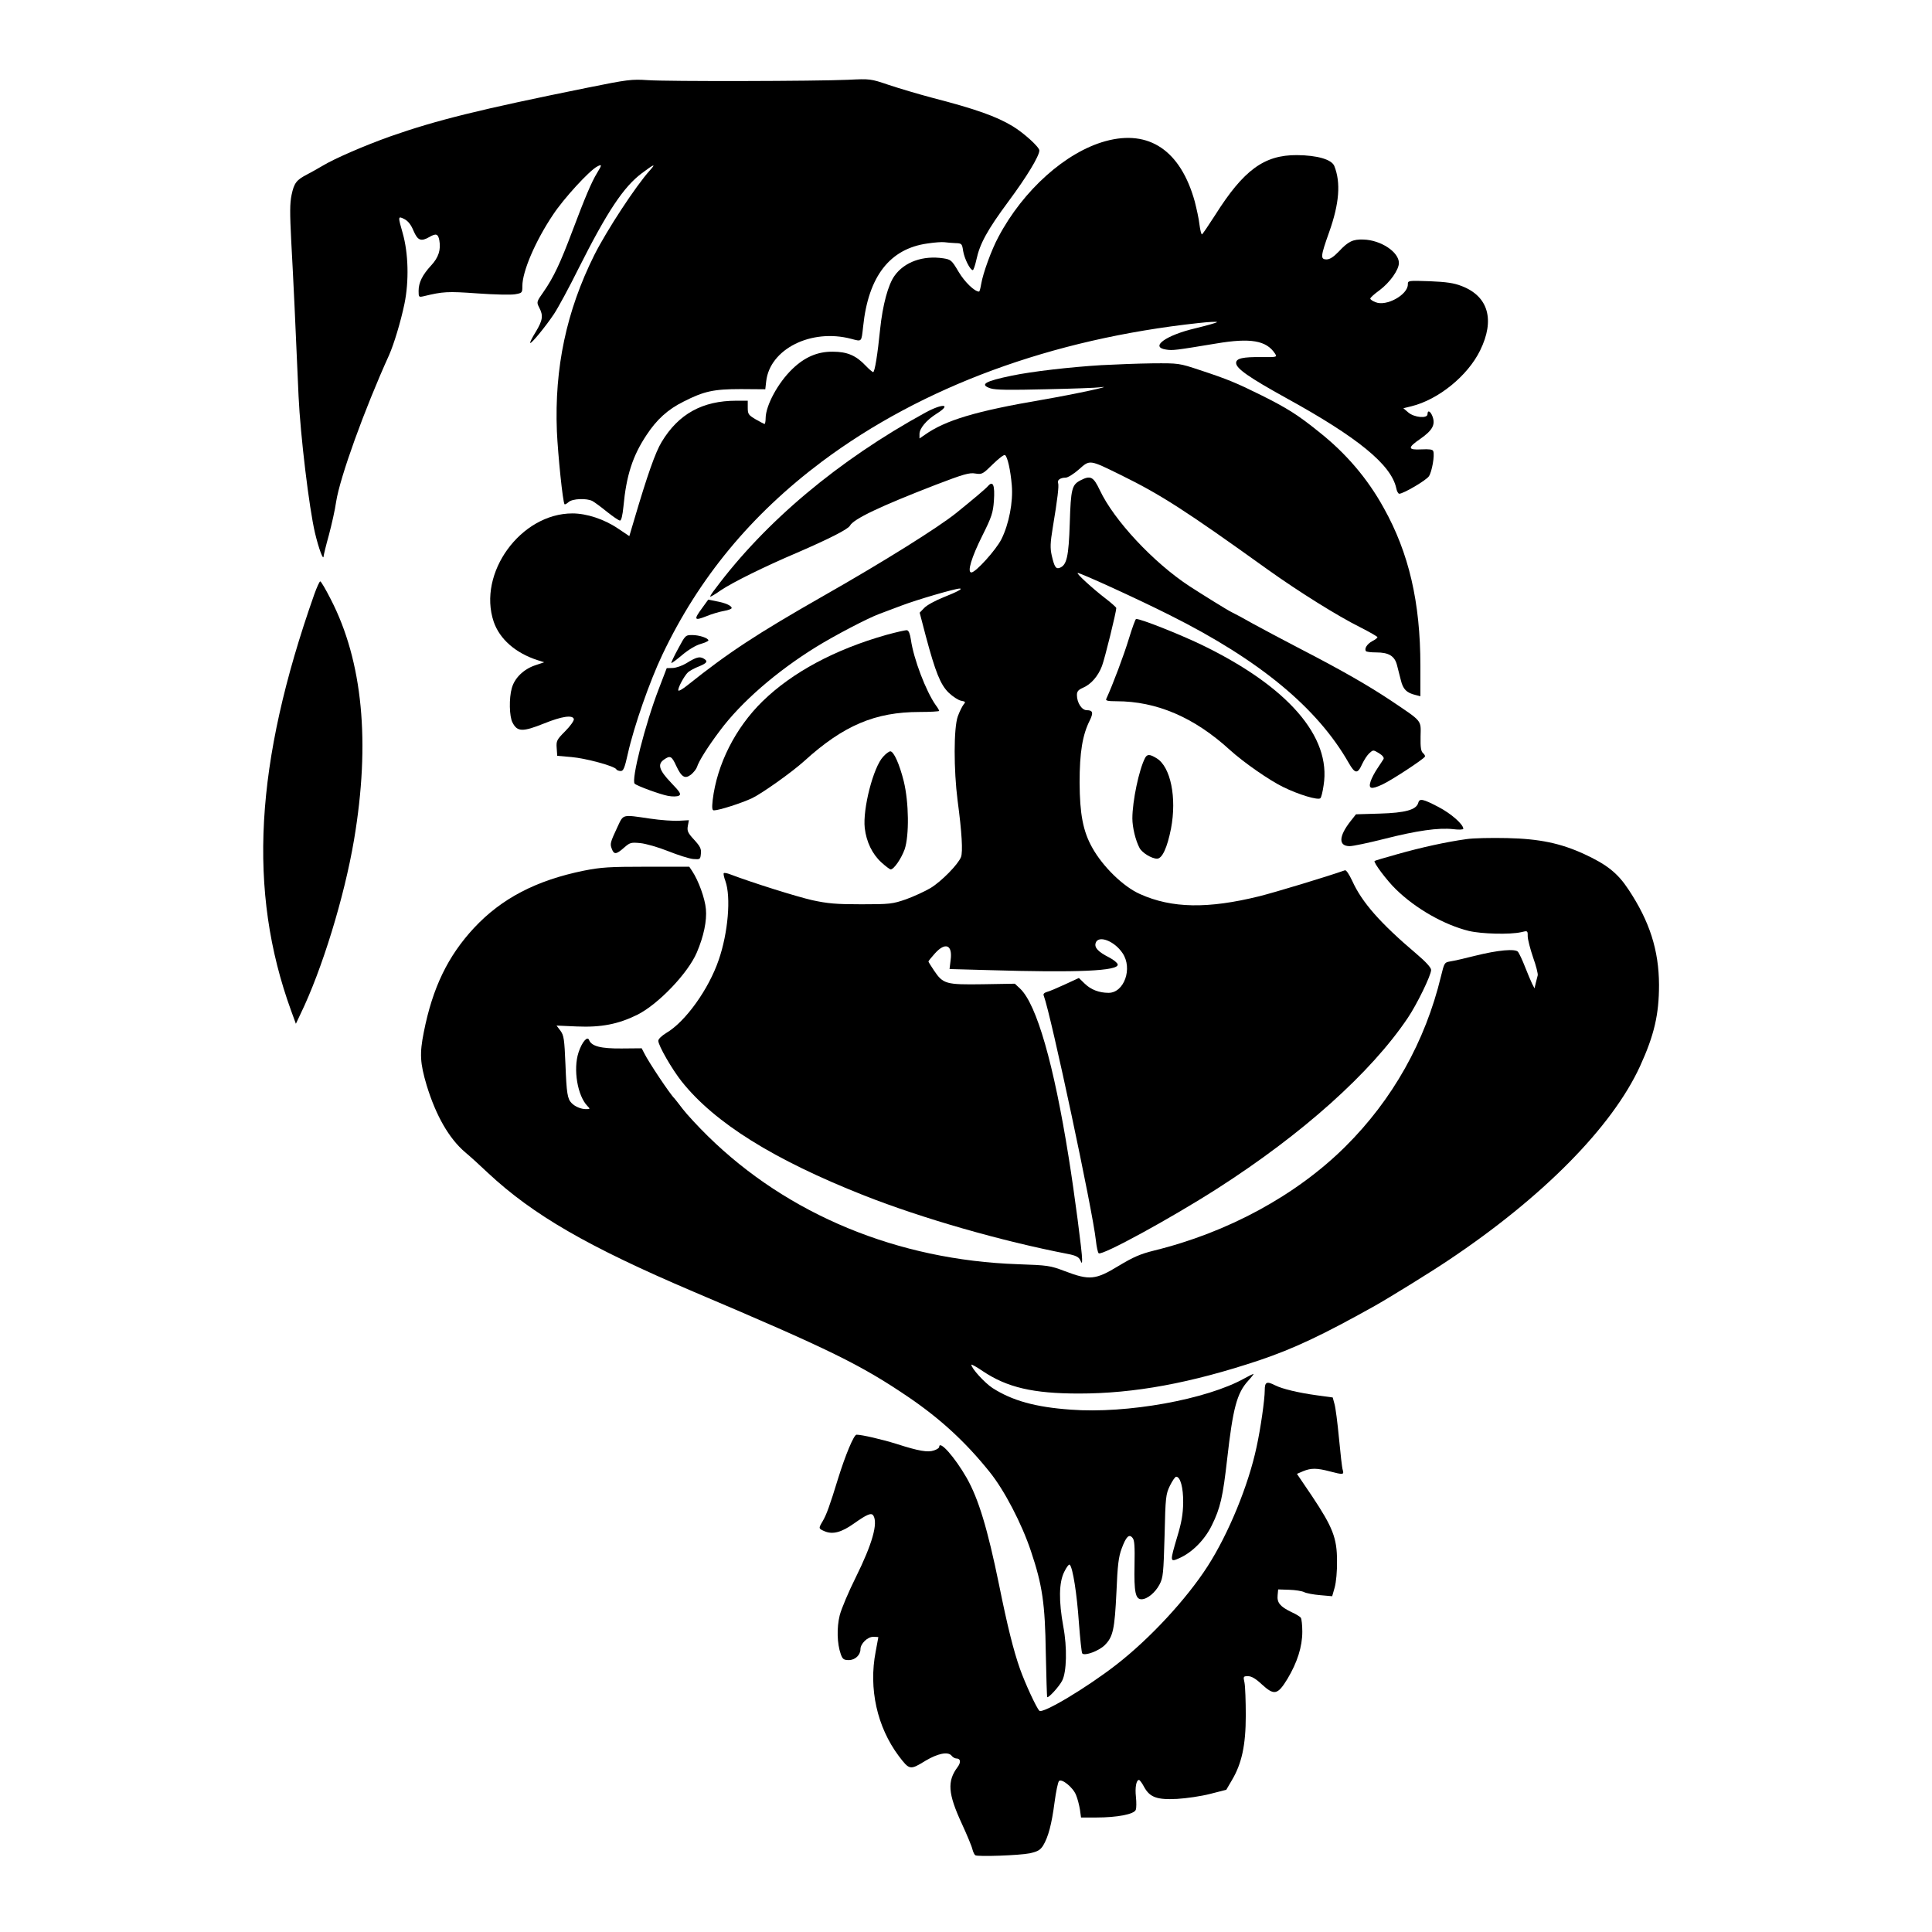
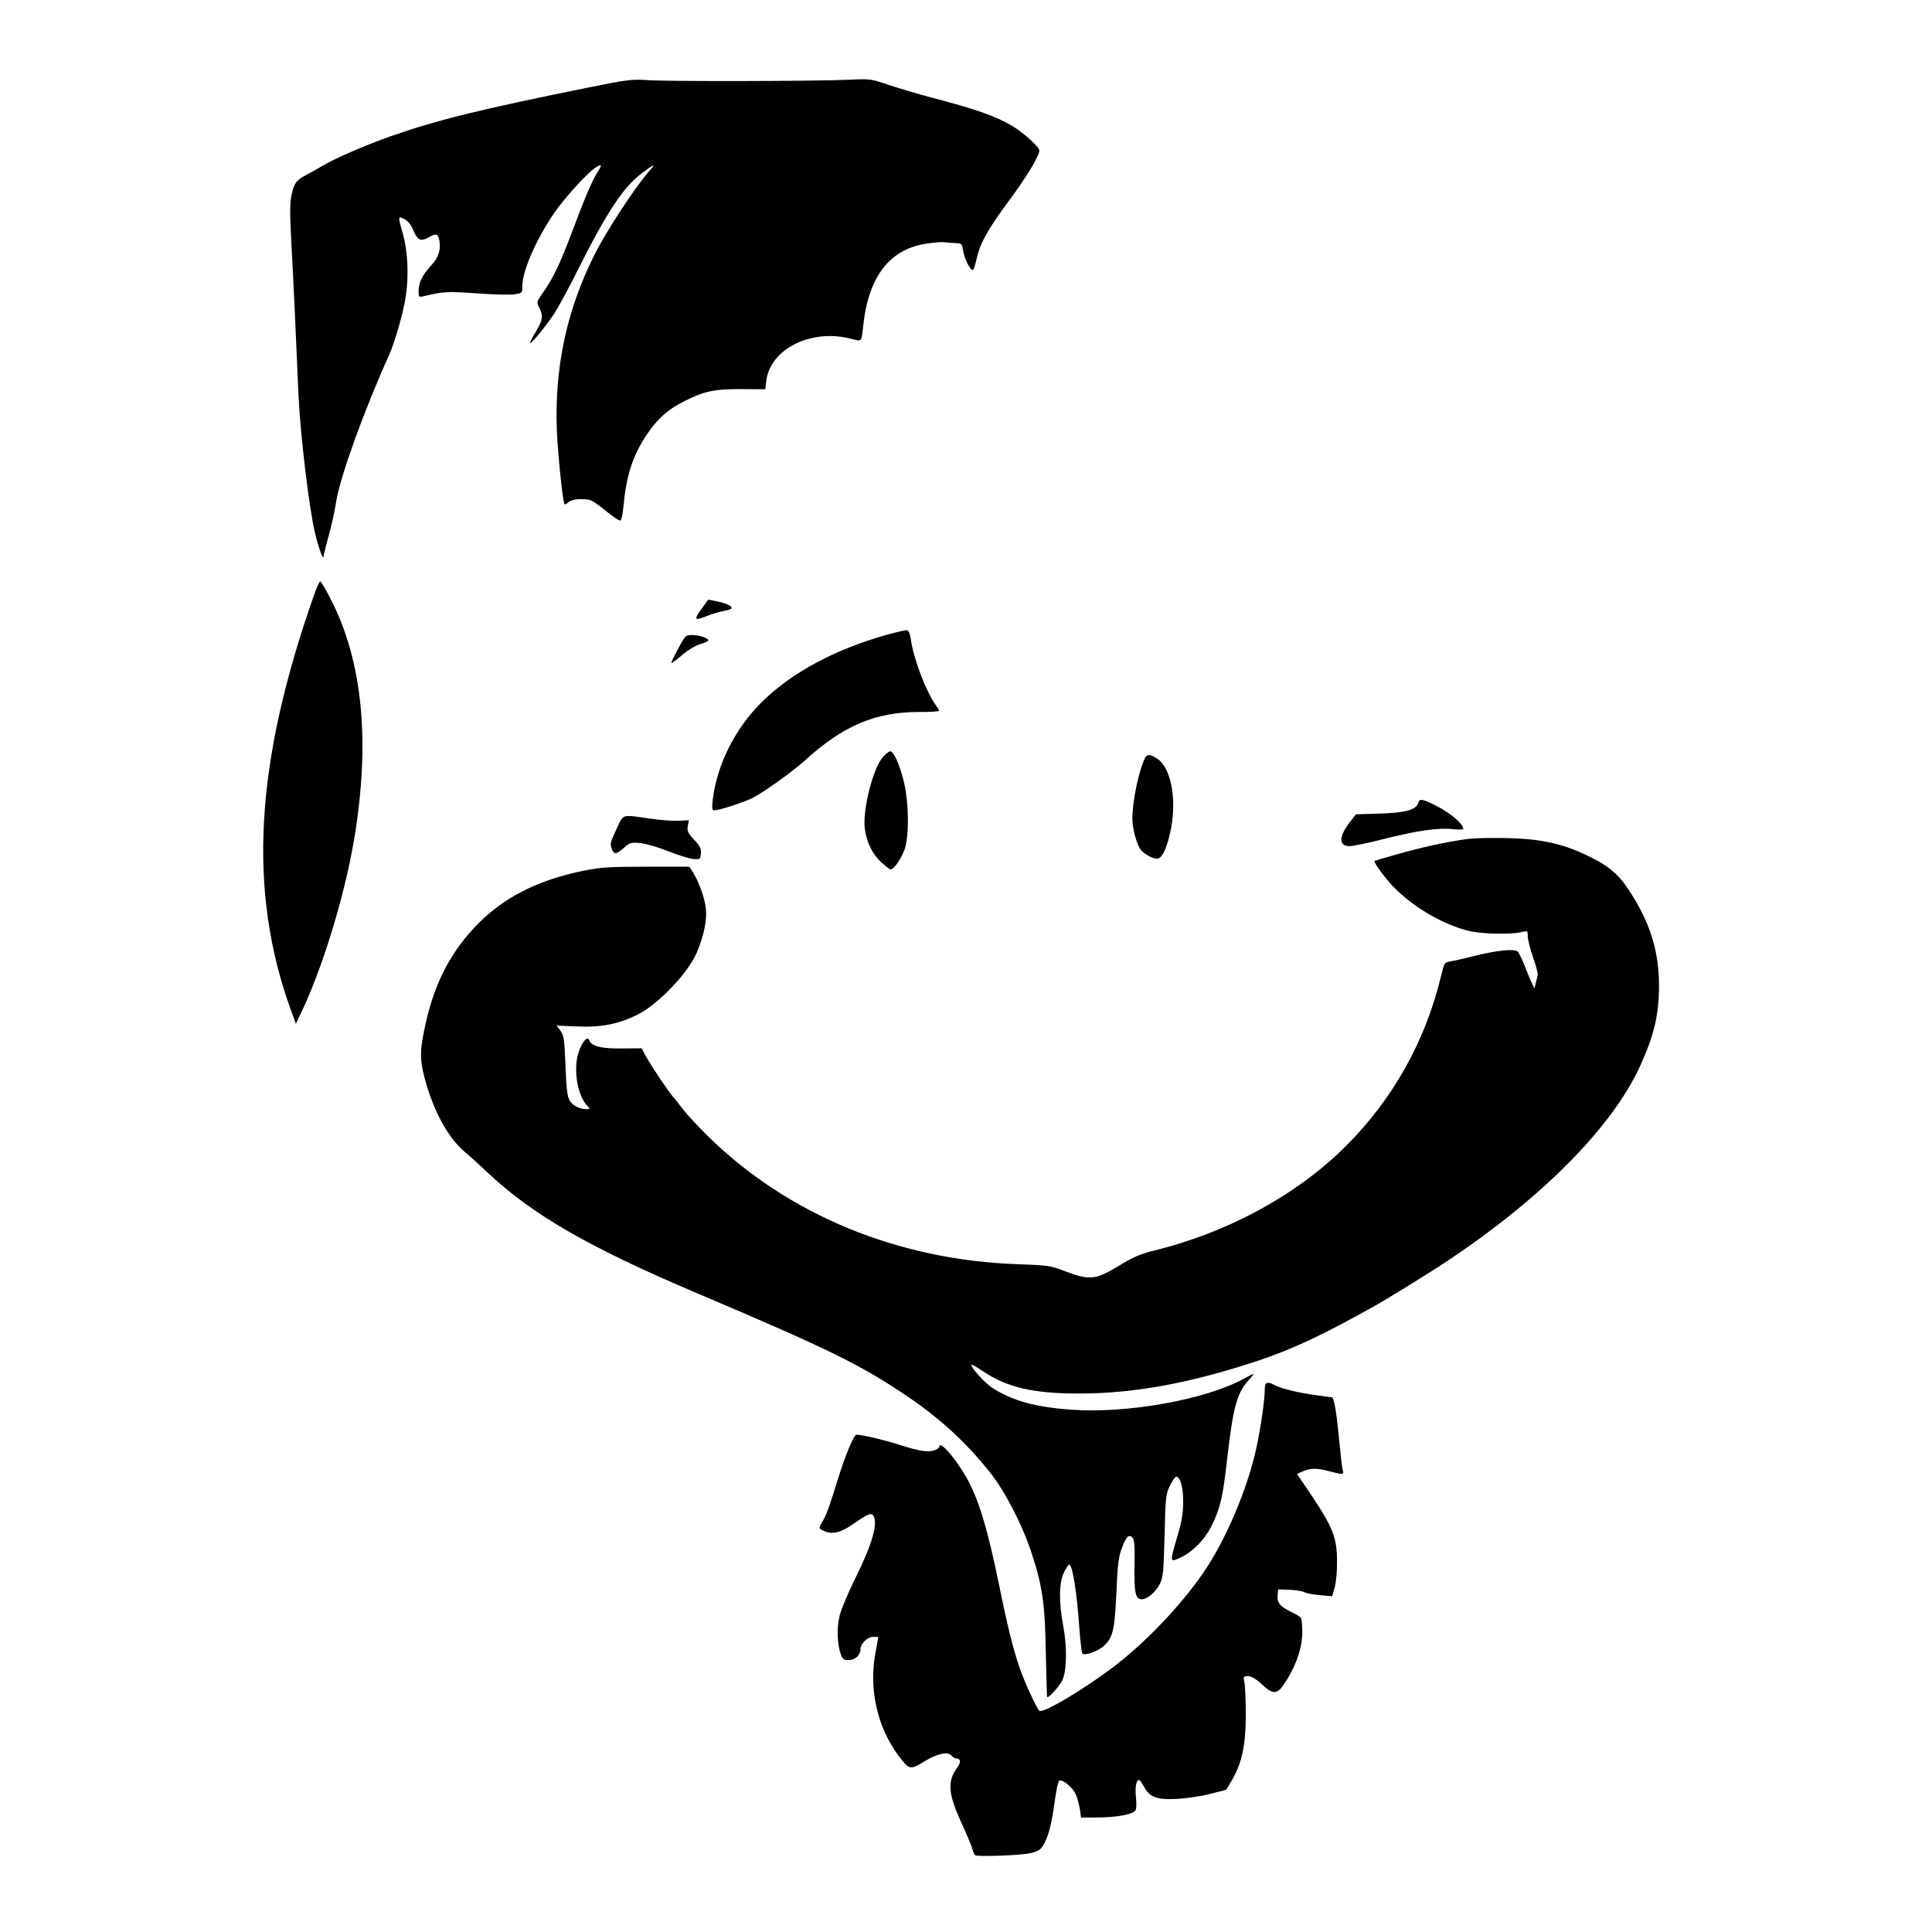
<svg xmlns="http://www.w3.org/2000/svg" version="1.0" width="1080pt" height="1080pt" viewBox="0 0 1080 1080" preserveAspectRatio="xMidYMid meet">
  <g transform="translate(0,1080) scale(0.1,-0.1)" fill="#000000" stroke="none">
    <path d="M3285 10310 c-603 -122 -843 -181 -1105 -273 -140 -50 -310 -123 -379 -165 -25 -15 -63 -36 -84 -47 -60 -31 -73 -48 -87 -114 -10 -48 -10 -101 -2 -258 11 -198 25 -490 41 -868 10 -217 59 -626 92 -765 21 -88 47 -157 48 -129 1 9 14 63 30 120 15 57 34 140 40 184 21 136 158 516 296 820 27 61 65 186 86 287 26 127 22 283 -10 395 -27 94 -27 97 10 78 21 -11 37 -32 51 -66 23 -53 41 -61 88 -34 38 22 49 18 56 -19 9 -52 -4 -95 -46 -140 -49 -53 -70 -96 -70 -142 0 -35 1 -36 28 -30 108 26 132 28 299 16 94 -7 190 -9 212 -5 40 7 41 8 41 46 0 82 73 252 171 398 59 90 203 247 247 270 28 15 28 10 -1 -37 -30 -49 -66 -134 -138 -325 -67 -178 -104 -257 -161 -339 -39 -55 -39 -57 -24 -87 24 -45 20 -71 -19 -136 -20 -32 -34 -60 -31 -62 6 -6 87 93 133 162 22 33 84 147 137 254 161 320 252 456 353 532 69 52 82 57 47 18 -79 -87 -242 -336 -312 -475 -156 -313 -223 -631 -209 -985 6 -132 33 -398 43 -408 2 -2 12 3 22 12 21 20 102 23 134 6 11 -6 48 -33 81 -60 34 -27 66 -49 73 -49 7 0 14 28 19 78 16 173 51 283 129 400 57 87 120 144 207 187 114 58 168 70 320 70 l137 -1 5 44 c20 181 252 297 475 238 61 -16 57 -20 67 69 29 280 149 435 360 464 39 6 81 9 95 7 14 -2 41 -4 61 -5 35 -1 37 -3 43 -44 7 -43 39 -107 54 -107 4 0 13 26 20 58 19 89 60 165 180 327 101 136 172 253 172 284 0 19 -87 98 -150 136 -90 54 -203 95 -451 159 -75 20 -183 52 -240 71 -103 35 -105 35 -229 29 -179 -8 -1007 -10 -1120 -2 -88 6 -113 3 -335 -42z" />
-     <path d="M6180 10011 c-222 -61 -460 -273 -599 -536 -38 -70 -86 -202 -96 -262 -4 -24 -9 -43 -12 -43 -25 0 -80 53 -114 110 -39 66 -43 69 -86 76 -113 17 -217 -20 -272 -97 -36 -49 -67 -164 -81 -299 -14 -140 -30 -240 -39 -240 -4 0 -23 16 -42 36 -54 57 -103 78 -184 78 -84 1 -157 -30 -226 -97 -80 -77 -148 -203 -149 -274 0 -18 -3 -33 -6 -33 -3 0 -25 12 -50 26 -40 24 -44 29 -44 65 l0 39 -64 0 c-189 0 -323 -74 -417 -230 -35 -57 -80 -185 -154 -436 l-27 -91 -64 43 c-77 52 -175 84 -254 84 -289 0 -532 -334 -440 -606 33 -96 121 -174 244 -214 l38 -12 -53 -18 c-63 -22 -113 -71 -128 -127 -16 -55 -14 -159 4 -192 27 -53 57 -53 177 -5 99 40 160 49 166 24 1 -9 -20 -39 -48 -67 -48 -48 -51 -55 -48 -95 l3 -43 80 -7 c80 -7 239 -50 250 -68 3 -6 15 -10 25 -10 15 0 22 17 40 98 34 152 122 404 193 553 204 429 496 782 892 1079 561 419 1283 685 2103 774 62 7 109 9 105 5 -5 -4 -58 -19 -120 -34 -166 -39 -257 -105 -165 -119 38 -6 52 -4 282 34 190 32 279 17 327 -56 13 -20 12 -21 -74 -20 -106 1 -143 -7 -143 -33 0 -31 74 -82 280 -196 400 -220 586 -372 615 -503 3 -17 11 -32 17 -32 23 0 151 75 166 98 17 26 33 118 24 140 -3 10 -22 12 -66 10 -77 -4 -79 9 -6 59 67 47 84 78 69 122 -11 32 -29 42 -29 16 0 -26 -74 -19 -107 9 l-28 24 45 11 c150 37 314 169 384 312 84 171 46 303 -103 360 -43 17 -85 23 -178 27 -122 4 -123 4 -123 -18 0 -58 -121 -125 -181 -99 -16 6 -29 15 -29 20 0 5 23 26 51 46 59 44 109 115 109 153 0 61 -100 128 -198 131 -59 2 -85 -10 -138 -67 -29 -30 -50 -44 -68 -44 -36 0 -34 17 14 152 57 160 66 277 29 370 -15 37 -96 60 -209 61 -183 1 -298 -83 -457 -335 -38 -59 -71 -108 -74 -108 -4 0 -10 25 -14 56 -3 30 -16 87 -26 127 -79 285 -255 405 -499 338z" />
-     <path d="M6160 8759 c-182 -11 -394 -36 -504 -59 -151 -31 -182 -50 -119 -71 28 -9 105 -10 308 -5 148 3 286 8 305 11 92 12 -139 -38 -325 -70 -369 -63 -541 -114 -657 -197 l-28 -19 0 25 c0 31 38 77 95 113 88 55 36 60 -63 6 -485 -266 -893 -608 -1174 -985 -16 -20 -28 -39 -28 -43 0 -3 27 12 59 35 67 45 245 133 426 210 178 77 285 131 296 151 20 38 170 109 480 229 154 59 188 69 221 63 38 -6 42 -3 98 52 32 31 62 55 68 51 14 -8 31 -85 38 -169 8 -93 -16 -217 -58 -301 -30 -60 -144 -186 -168 -186 -25 0 1 85 61 205 53 106 60 129 65 195 6 88 -5 115 -33 83 -15 -17 -79 -71 -178 -151 -101 -81 -404 -271 -740 -462 -377 -215 -533 -318 -760 -499 -27 -22 -51 -36 -53 -31 -5 12 33 82 54 102 11 9 38 24 62 33 46 19 52 29 23 45 -22 11 -40 6 -95 -28 -21 -13 -55 -25 -74 -26 l-35 -1 -44 -115 c-76 -196 -156 -512 -135 -531 14 -13 143 -60 186 -68 26 -5 51 -4 61 1 14 8 8 19 -44 73 -67 70 -77 103 -39 129 34 24 43 20 68 -35 30 -64 49 -75 83 -49 14 12 29 30 33 42 10 33 61 114 128 203 118 159 317 332 539 469 102 63 285 159 352 184 17 6 73 27 125 47 84 32 299 95 325 95 20 0 -13 -18 -91 -49 -45 -18 -93 -44 -107 -59 l-26 -27 34 -130 c54 -202 82 -272 128 -317 23 -22 54 -42 69 -45 26 -5 27 -7 14 -22 -7 -9 -22 -38 -32 -66 -23 -65 -23 -298 -1 -470 24 -179 30 -287 19 -316 -16 -41 -109 -136 -170 -173 -32 -19 -93 -47 -137 -63 -75 -26 -90 -28 -250 -28 -142 0 -187 4 -275 23 -88 20 -336 98 -457 144 -18 7 -34 10 -37 7 -3 -3 1 -23 9 -44 32 -90 15 -289 -37 -440 -56 -165 -187 -347 -293 -409 -26 -16 -45 -34 -45 -44 0 -27 77 -160 131 -228 184 -231 514 -437 1020 -637 325 -128 767 -255 1140 -327 42 -8 59 -17 67 -33 10 -22 11 -22 11 4 1 34 -43 371 -75 569 -83 521 -179 855 -271 943 l-30 28 -179 -3 c-206 -3 -222 1 -273 77 -17 25 -31 48 -31 50 0 3 16 23 36 45 59 66 100 48 88 -37 l-6 -50 218 -6 c495 -15 729 -5 722 32 -2 9 -23 26 -48 39 -61 31 -84 55 -75 81 14 45 104 12 150 -57 58 -85 9 -222 -78 -222 -53 0 -99 18 -133 51 l-33 32 -78 -36 c-43 -20 -88 -39 -101 -42 -16 -5 -22 -12 -17 -22 40 -107 274 -1204 291 -1367 4 -37 11 -69 16 -72 21 -13 402 195 663 362 476 305 858 647 1064 953 51 75 131 239 131 269 0 13 -29 45 -82 90 -202 171 -305 288 -359 408 -18 38 -34 62 -41 59 -99 -35 -390 -123 -478 -145 -287 -71 -489 -68 -667 12 -93 41 -208 153 -267 259 -52 92 -70 189 -71 364 0 169 16 267 57 348 21 43 17 57 -17 57 -28 0 -55 42 -55 85 0 20 8 29 33 40 45 19 85 64 107 122 16 42 80 302 80 324 0 4 -28 29 -62 55 -69 53 -160 136 -154 141 5 6 344 -149 518 -237 499 -250 821 -516 997 -824 36 -63 50 -64 76 -6 10 21 27 48 39 59 22 20 22 20 54 1 21 -13 30 -25 26 -33 -4 -6 -19 -30 -34 -52 -15 -22 -32 -54 -38 -72 -14 -43 2 -48 66 -18 50 23 227 139 237 155 3 4 -2 13 -10 20 -12 10 -15 32 -14 93 2 94 12 81 -166 201 -128 85 -272 168 -510 291 -93 48 -210 111 -260 138 -49 28 -103 57 -120 65 -25 12 -166 100 -237 146 -201 132 -421 368 -500 536 -36 76 -52 84 -108 55 -48 -25 -54 -46 -60 -240 -6 -188 -17 -234 -56 -249 -22 -8 -30 5 -45 70 -9 41 -8 70 6 155 27 161 35 233 30 248 -7 17 12 31 42 31 12 0 46 21 74 46 62 55 57 56 234 -31 224 -110 361 -198 822 -529 172 -123 393 -261 516 -322 53 -27 97 -52 97 -56 0 -4 -13 -14 -29 -22 -28 -15 -45 -41 -36 -55 2 -5 29 -8 59 -8 69 0 102 -20 115 -70 5 -21 15 -60 22 -86 12 -50 32 -70 82 -82 l27 -7 0 170 c0 355 -64 631 -205 883 -91 165 -211 305 -361 424 -119 96 -178 133 -322 205 -139 69 -189 90 -344 141 -117 39 -119 39 -265 38 -82 -1 -209 -6 -283 -10z" />
    <path d="M1757 7478 c-333 -944 -373 -1658 -130 -2327 l27 -74 26 55 c120 247 245 654 299 973 92 545 49 998 -130 1345 -28 55 -54 100 -59 100 -4 0 -19 -33 -33 -72z" />
    <path d="M3925 7401 c-48 -65 -45 -73 23 -46 31 13 76 26 100 30 23 4 42 11 42 16 0 13 -35 29 -86 38 l-45 9 -34 -47z" />
-     <path d="M6310 7228 c-27 -89 -88 -252 -126 -335 -5 -10 10 -13 57 -13 225 0 435 -90 635 -273 76 -69 220 -169 296 -206 87 -43 197 -76 209 -63 5 4 13 36 18 72 44 272 -200 552 -681 785 -127 61 -339 145 -367 145 -4 0 -22 -50 -41 -112z" />
    <path d="M4955 7251 c-287 -81 -526 -209 -693 -372 -152 -149 -254 -352 -278 -551 -5 -46 -3 -58 7 -58 28 0 153 40 213 68 56 27 221 144 291 207 220 200 397 275 646 275 60 0 109 3 109 6 0 3 -8 18 -19 32 -55 78 -124 259 -139 366 -5 33 -12 51 -22 53 -8 1 -60 -11 -115 -26z" />
    <path d="M3791 7174 c-23 -42 -40 -78 -38 -80 2 -2 29 18 61 45 33 28 76 54 102 61 24 7 44 16 44 20 0 13 -51 30 -90 30 -38 0 -39 -1 -79 -76z" />
    <path d="M4937 6570 c-55 -58 -115 -292 -103 -399 9 -77 42 -145 92 -191 24 -22 48 -40 53 -40 18 0 59 60 78 112 26 77 24 263 -5 381 -24 96 -56 167 -75 167 -7 0 -25 -13 -40 -30z" />
    <path d="M6401 6563 c-34 -65 -71 -242 -71 -338 0 -50 18 -124 40 -165 14 -27 68 -60 98 -60 29 0 57 62 78 168 33 173 -2 345 -80 393 -39 24 -53 24 -65 2z" />
    <path d="M7928 6312 c-10 -39 -74 -56 -215 -60 l-133 -4 -30 -38 c-67 -85 -69 -140 -5 -140 18 0 104 18 191 40 184 47 306 64 387 55 31 -4 57 -3 57 2 0 25 -68 85 -139 122 -88 46 -106 49 -113 23z" />
    <path d="M3452 6178 c-41 -88 -43 -95 -32 -123 12 -33 25 -32 68 6 33 29 39 31 91 26 31 -3 101 -23 156 -45 55 -22 118 -42 140 -44 39 -3 40 -2 43 30 3 27 -4 41 -38 78 -35 38 -40 49 -35 77 l6 32 -55 -3 c-30 -2 -103 3 -163 12 -157 23 -147 26 -181 -46z" />
    <path d="M8196 6109 c-109 -15 -251 -46 -385 -84 -68 -19 -126 -36 -127 -38 -8 -7 70 -111 119 -158 110 -108 270 -199 408 -233 71 -17 230 -21 292 -7 37 9 37 9 37 -23 0 -17 14 -71 30 -118 17 -47 28 -92 26 -100 -2 -7 -7 -26 -11 -43 l-7 -30 -13 25 c-7 14 -25 57 -40 95 -15 39 -33 76 -39 84 -15 19 -113 10 -241 -22 -55 -14 -116 -28 -136 -31 -35 -6 -35 -7 -54 -84 -88 -365 -271 -690 -535 -952 -274 -272 -657 -480 -1070 -581 -76 -19 -115 -36 -198 -86 -128 -78 -162 -81 -299 -29 -84 32 -96 33 -263 39 -672 23 -1286 277 -1733 716 -54 53 -117 121 -140 151 -23 30 -44 57 -47 60 -22 20 -144 202 -169 253 l-14 27 -112 -1 c-116 -1 -168 12 -182 47 -9 25 -40 -11 -59 -69 -31 -94 -6 -244 51 -301 15 -15 14 -16 -10 -16 -27 0 -61 14 -80 34 -23 23 -28 56 -34 213 -6 145 -9 165 -28 191 l-22 29 113 -5 c137 -6 232 13 338 65 118 59 284 233 333 348 39 91 57 178 51 243 -5 59 -41 159 -77 213 l-16 24 -239 0 c-208 0 -254 -3 -350 -22 -266 -54 -460 -155 -614 -320 -146 -157 -232 -334 -281 -583 -24 -120 -21 -172 16 -297 52 -170 125 -297 215 -374 29 -24 86 -76 128 -116 252 -235 558 -412 1147 -663 766 -325 937 -409 1205 -591 176 -120 317 -249 451 -416 83 -102 181 -291 232 -444 64 -190 79 -294 83 -568 3 -135 6 -246 8 -248 6 -7 66 58 83 91 26 48 29 187 7 303 -26 143 -25 246 5 306 13 27 27 45 31 40 17 -16 40 -163 51 -323 7 -91 15 -169 19 -173 14 -15 93 14 126 47 46 46 55 88 65 297 6 149 12 197 29 242 25 68 42 84 61 60 11 -12 13 -48 11 -153 -3 -149 5 -190 39 -190 32 0 77 37 101 83 20 38 22 62 28 272 5 219 7 232 30 280 14 28 29 50 35 50 23 0 40 -61 39 -145 -1 -64 -9 -111 -33 -190 -42 -142 -42 -144 12 -120 72 32 142 103 181 183 48 97 62 160 86 372 32 282 54 367 117 436 20 22 33 39 30 39 -2 0 -25 -11 -50 -25 -211 -118 -658 -199 -972 -175 -197 14 -326 50 -437 121 -44 29 -118 110 -118 130 0 4 29 -12 64 -36 136 -91 281 -125 537 -125 310 0 625 58 1009 186 192 65 352 140 645 304 75 42 320 193 410 254 528 352 917 746 1073 1086 79 173 106 288 106 455 -1 193 -52 354 -171 533 -60 91 -120 139 -248 198 -131 60 -249 85 -430 89 -88 2 -191 0 -229 -6z" />
    <path d="M7070 3028 c0 -51 -23 -214 -46 -318 -45 -212 -156 -483 -273 -665 -119 -185 -324 -406 -511 -551 -166 -129 -412 -276 -430 -257 -17 17 -79 152 -108 233 -37 105 -71 242 -117 470 -65 317 -115 481 -181 598 -67 117 -154 215 -154 173 0 -5 -13 -14 -29 -19 -34 -12 -84 -4 -211 37 -81 25 -192 51 -222 51 -15 0 -63 -116 -103 -245 -47 -153 -65 -203 -87 -240 -23 -39 -23 -40 12 -55 45 -19 94 -6 163 43 75 53 98 62 109 45 27 -43 -6 -159 -97 -343 -41 -82 -82 -179 -91 -215 -17 -69 -15 -157 6 -217 10 -28 17 -33 45 -33 35 0 65 28 65 61 0 30 39 69 71 69 16 0 29 -1 29 -2 0 -2 -7 -38 -15 -81 -40 -207 8 -421 129 -583 60 -79 63 -80 149 -27 69 41 126 53 146 29 7 -9 19 -16 27 -16 24 0 27 -21 7 -48 -59 -79 -54 -148 23 -315 30 -65 57 -130 60 -145 4 -15 11 -30 16 -33 14 -9 246 -1 305 11 44 10 58 18 74 43 29 48 48 119 64 242 8 60 19 113 25 119 15 15 78 -35 95 -78 9 -21 18 -58 22 -82 l6 -44 85 0 c116 0 212 18 221 43 4 10 4 42 1 72 -6 53 2 95 17 95 4 0 17 -17 28 -38 32 -59 72 -74 185 -68 52 3 135 15 185 28 l90 23 31 53 c55 92 78 195 78 362 0 80 -3 162 -7 183 -8 36 -7 37 20 37 19 0 43 -14 77 -46 69 -63 88 -59 143 31 55 92 83 180 83 264 0 36 -4 71 -8 77 -4 7 -28 21 -54 33 -62 30 -80 52 -76 93 l3 33 62 -2 c34 -1 71 -7 83 -13 11 -6 52 -14 89 -17 l68 -6 14 49 c8 29 14 91 13 149 0 127 -24 188 -140 362 l-84 124 35 15 c44 18 76 18 148 -1 76 -20 81 -19 73 8 -4 12 -13 92 -21 177 -8 85 -19 171 -25 191 l-10 37 -88 12 c-103 14 -195 36 -234 56 -47 24 -58 19 -58 -28z" />
  </g>
</svg>